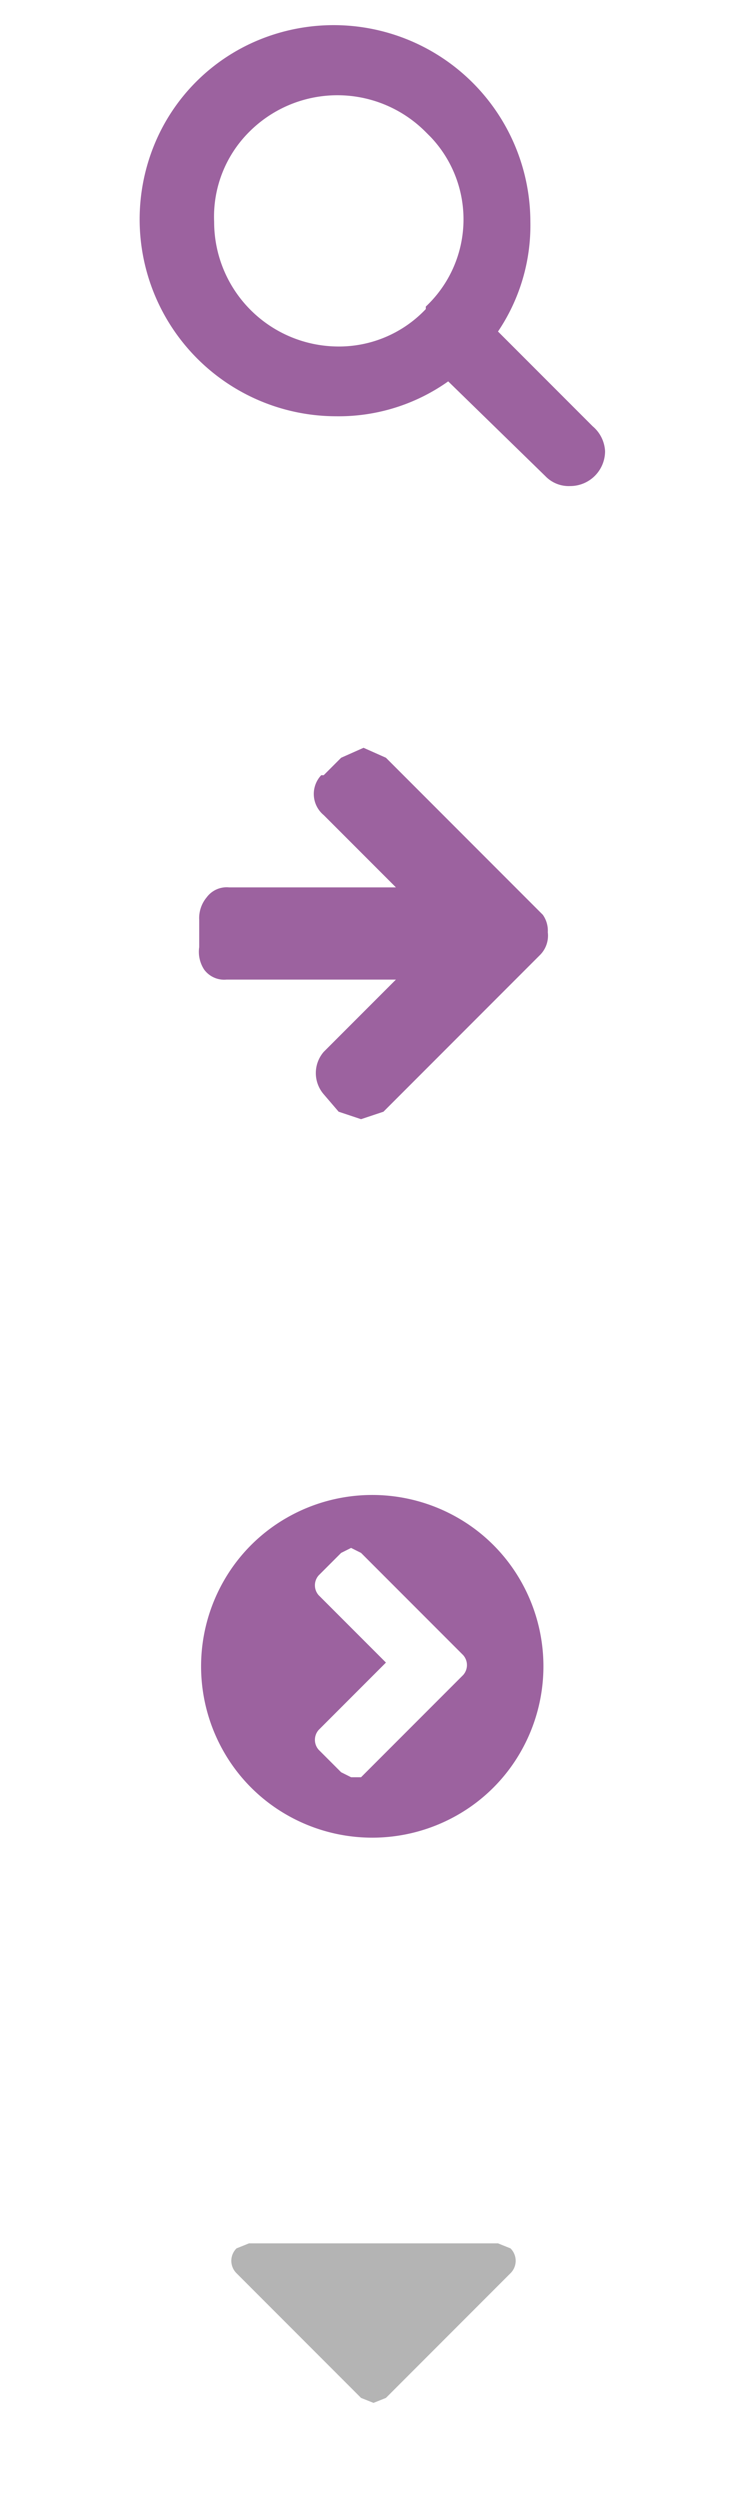
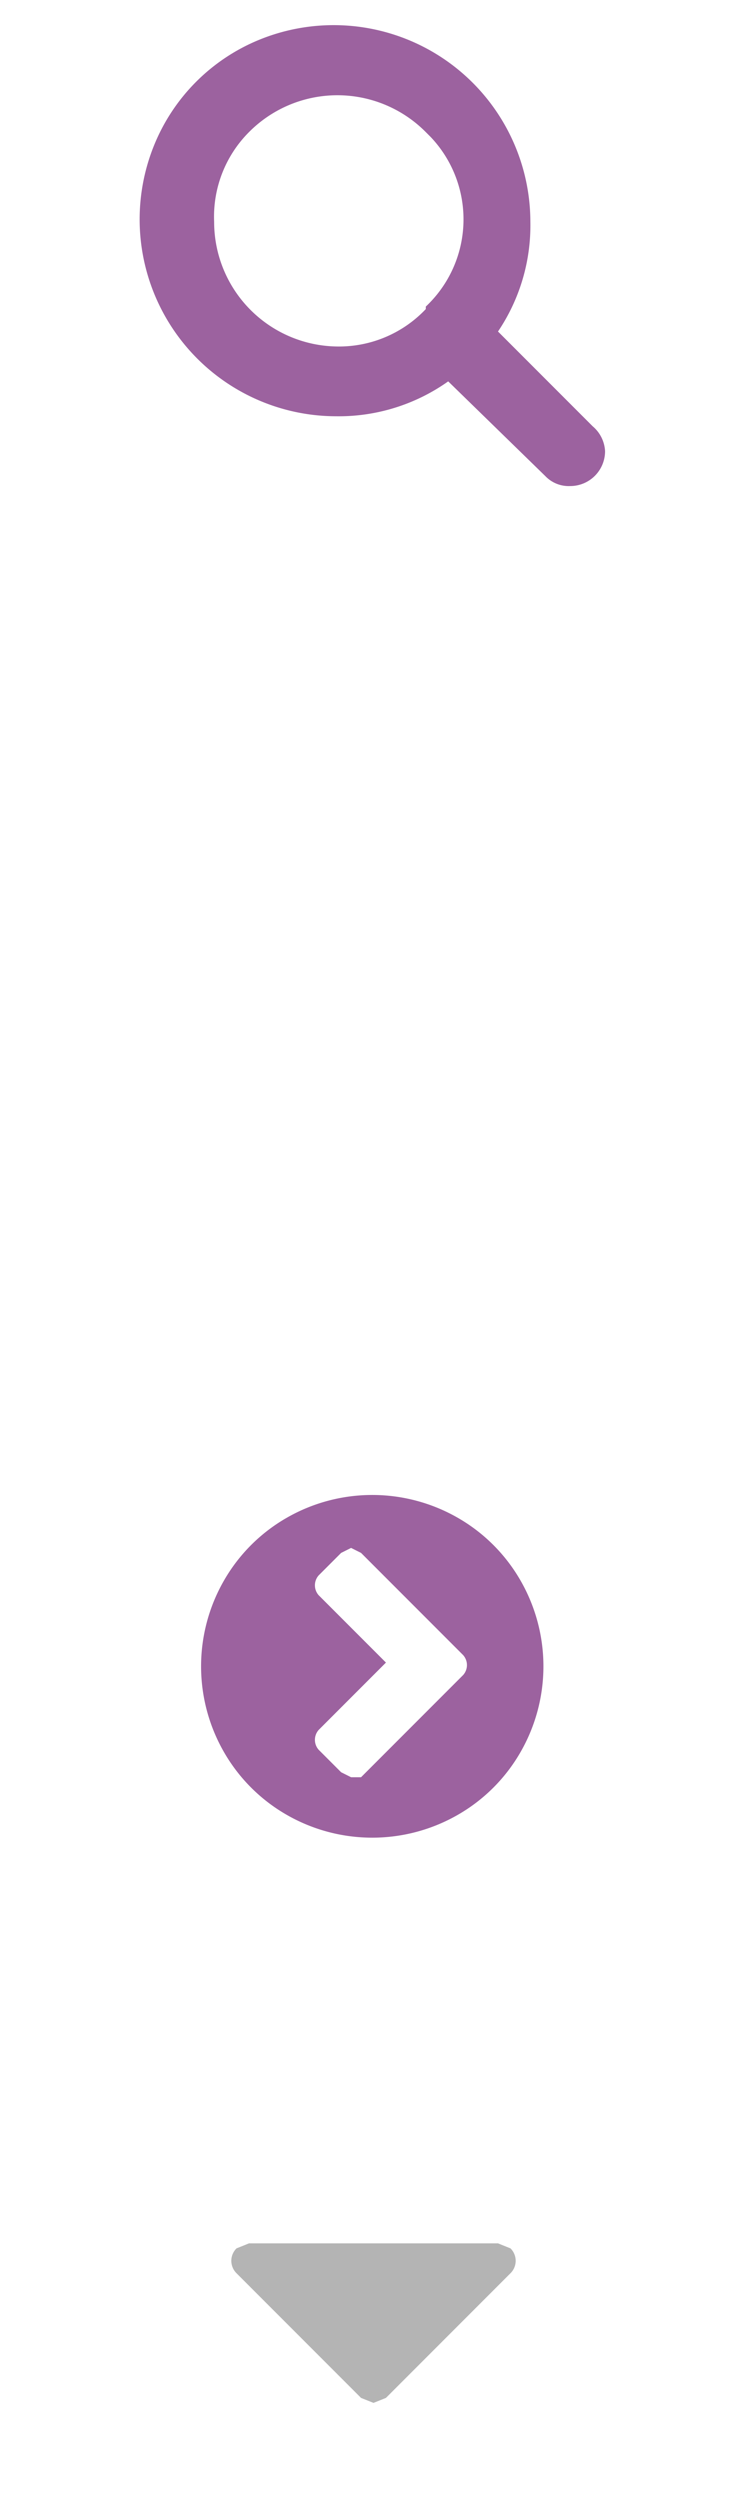
<svg xmlns="http://www.w3.org/2000/svg" id="Layer_1" data-name="Layer 1" width="30" height="100.3" viewBox="0 0 30 100.3">
  <defs>
    <style>.cls-1{fill:#9c629f;}.cls-2{fill:#b4b4b4;}</style>
  </defs>
  <title>pwd-icons-sprite</title>
  <path id="Ikoni_suurennuslasi" data-name="Ikoni, suurennuslasi" class="cls-1" d="M24.3,18.1a1.4,1.4,0,0,1-1.4,1.4,1.3,1.3,0,0,1-1-.4L18,15.3a7.6,7.6,0,0,1-4.5,1.4A7.9,7.9,0,0,1,6.2,5.8a7.7,7.7,0,0,1,4.2-4.2A7.9,7.9,0,0,1,21.3,8.9,7.6,7.6,0,0,1,20,13.3l3.8,3.8A1.4,1.4,0,0,1,24.3,18.1Zm-7.2-5.8a4.8,4.8,0,0,0,.2-6.8l-0.2-.2a5,5,0,0,0-7.1,0h0A4.8,4.8,0,0,0,8.6,8.9a5,5,0,0,0,4.9,5,4.8,4.8,0,0,0,3.6-1.5h0Z" />
-   <path id="Ikoni_nuoli_oikealle" data-name="Ikoni, nuoli oikealle" class="cls-1" d="M22,37.4a1.1,1.1,0,0,1-.3.9l-6.3,6.3-0.9.3-0.9-.3L13,43.9a1.3,1.3,0,0,1,0-1.7l2.9-2.9H9.1a1,1,0,0,1-.9-0.4A1.3,1.3,0,0,1,8,38V36.9A1.3,1.3,0,0,1,8.3,36a1,1,0,0,1,.9-0.4h6.7L13,32.7a1.1,1.1,0,0,1-.1-1.6H13l0.7-.7,0.9-.4,0.9,0.4,6.3,6.3A1.1,1.1,0,0,1,22,37.4Z" />
  <path id="Ikoni_nuoli_oikealle-2" data-name="Ikoni, nuoli oikealle" class="cls-1" d="M20.9,63.4a6.9,6.9,0,0,1,0,6.9,6.8,6.8,0,0,1-2.5,2.5,6.9,6.9,0,0,1-6.9,0A6.8,6.8,0,0,1,9,70.3a6.9,6.9,0,0,1,0-6.9,6.8,6.8,0,0,1,2.5-2.5,6.9,6.9,0,0,1,6.9,0A6.8,6.8,0,0,1,20.9,63.4Zm-6.4,7.9,4.1-4.1a0.6,0.6,0,0,0,0-.8l-4.1-4.1-0.4-.2-0.4.2-0.9.9a0.6,0.6,0,0,0,0,.8l2.7,2.7-2.7,2.7a0.6,0.6,0,0,0,0,.8l0.9,0.9,0.4,0.2h0.4Z" />
  <path id="Ikoni_nuoli_alas" data-name="Ikoni, nuoli alas" class="cls-2" d="M20.5,90.2a0.7,0.7,0,0,1,0,1l-5,5-0.5.2-0.5-.2-5-5a0.7,0.7,0,0,1,0-1L10,90H20Z" />
</svg>